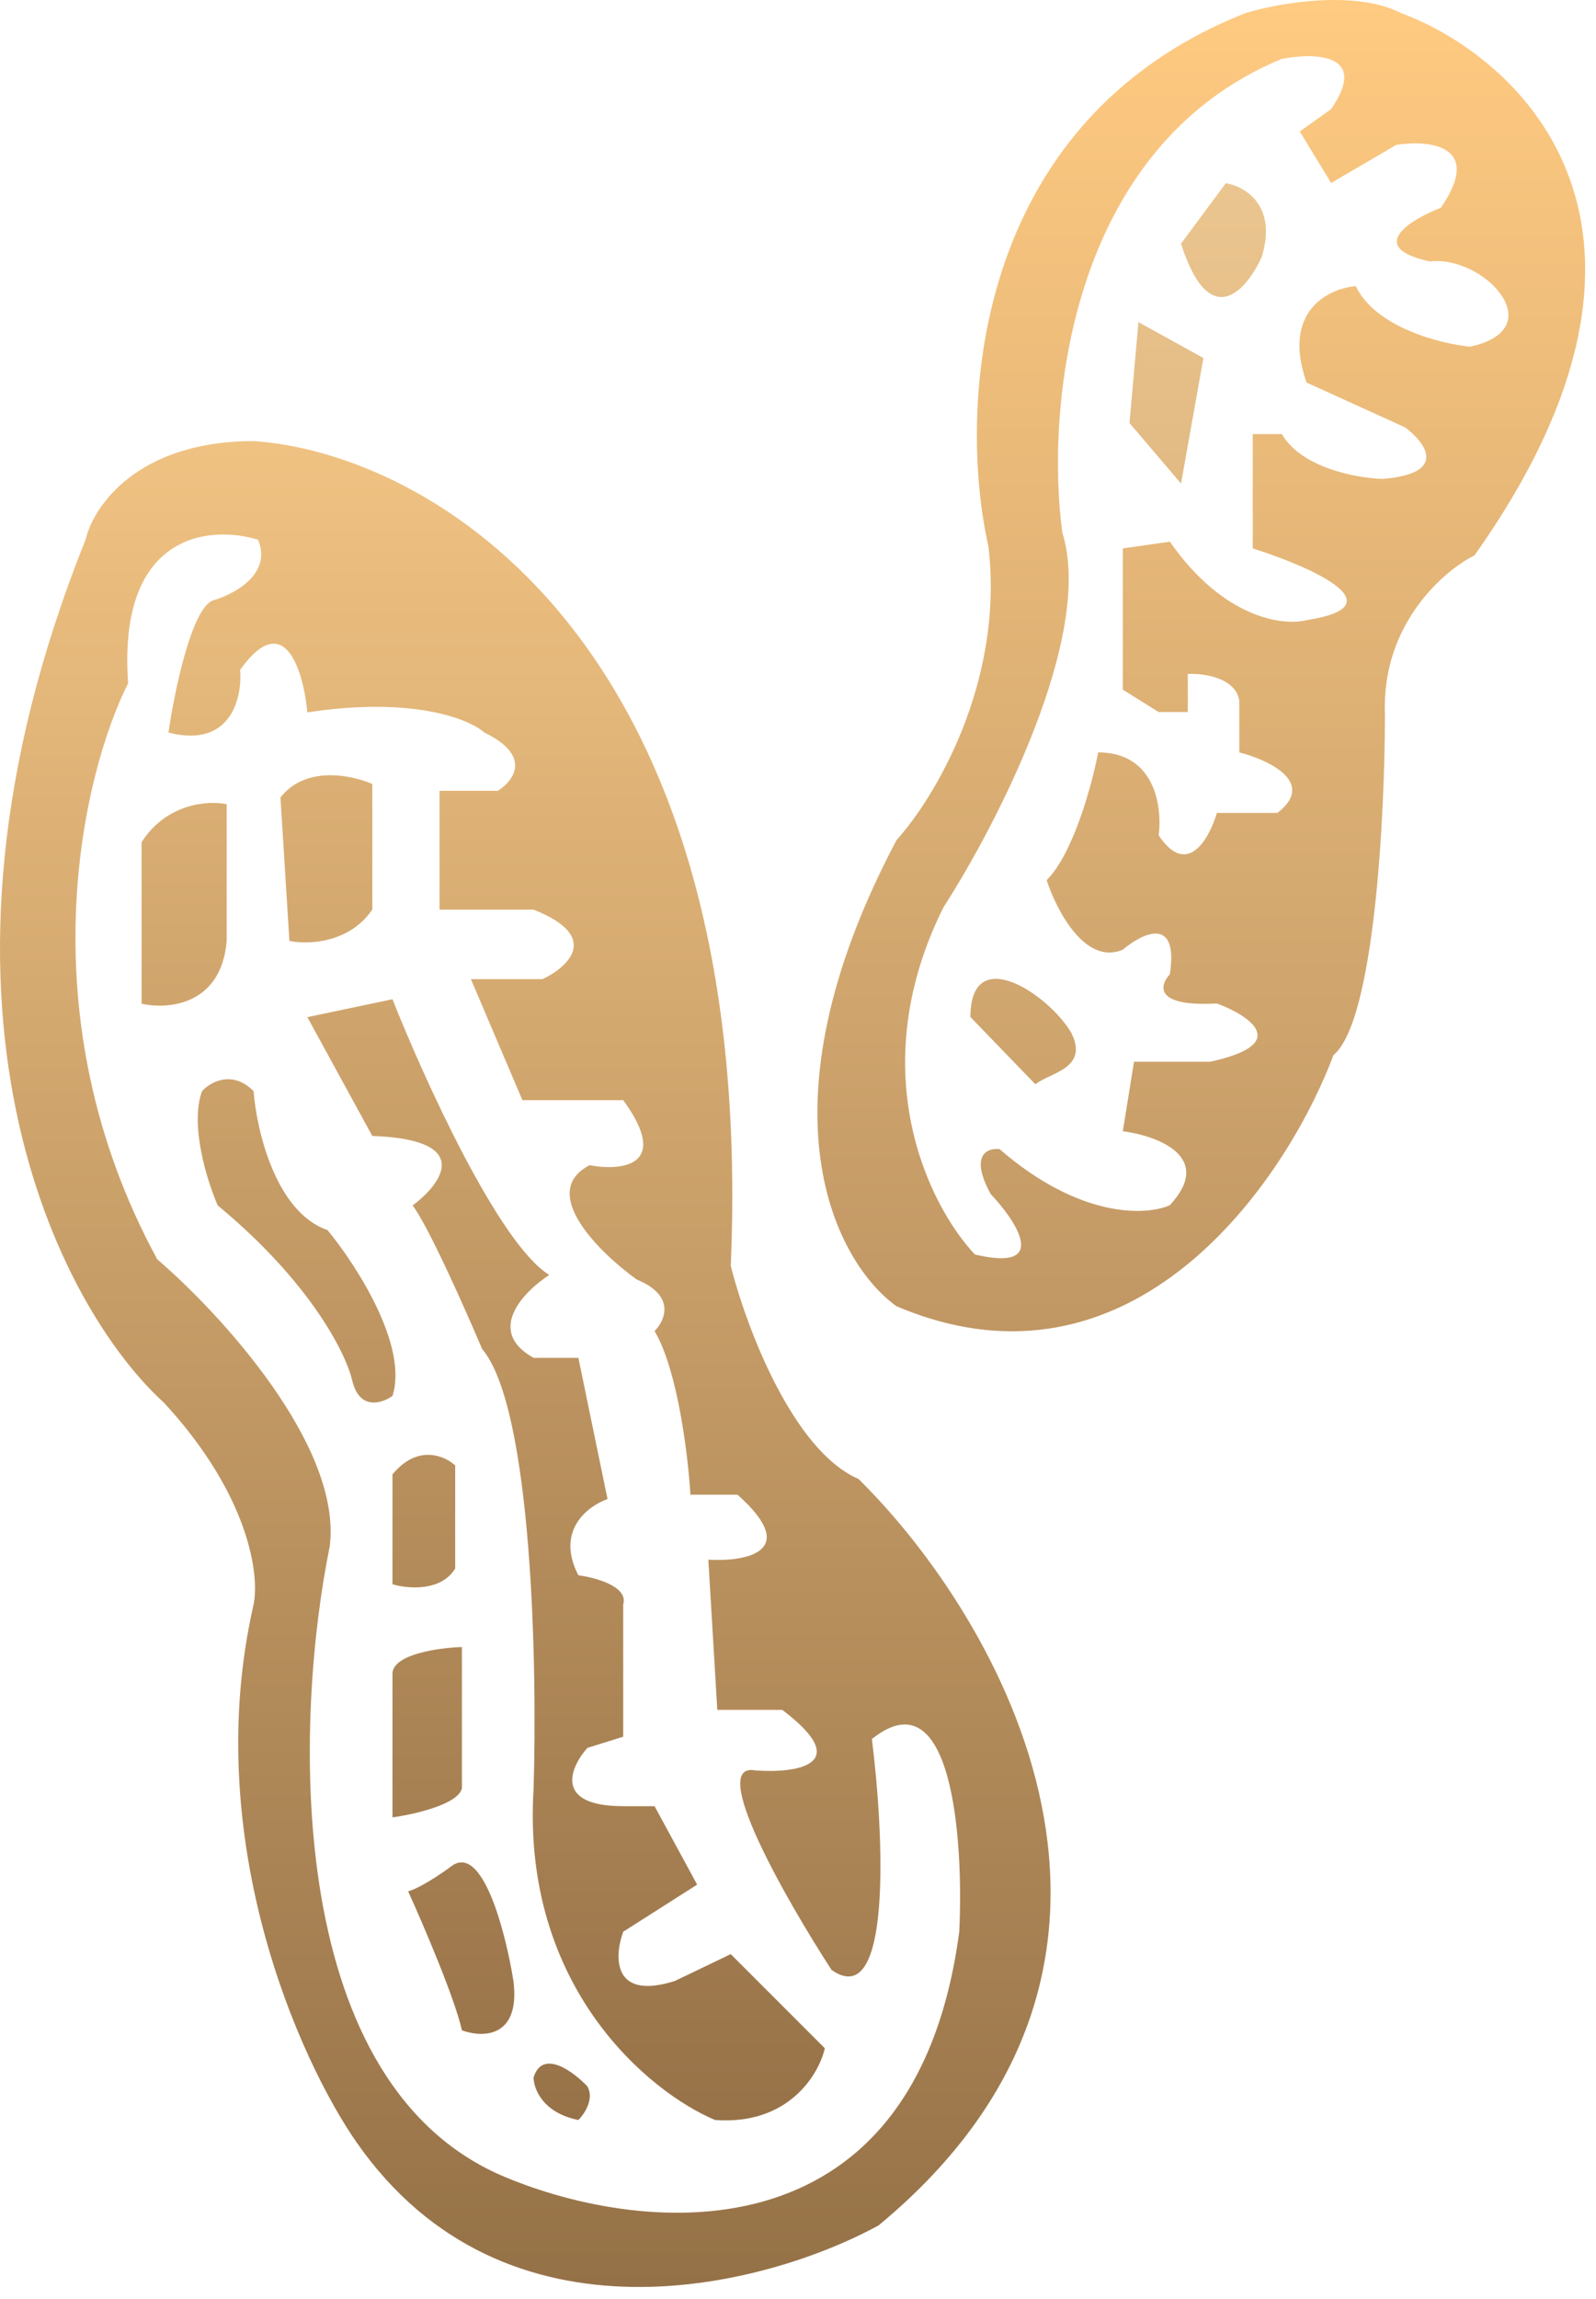
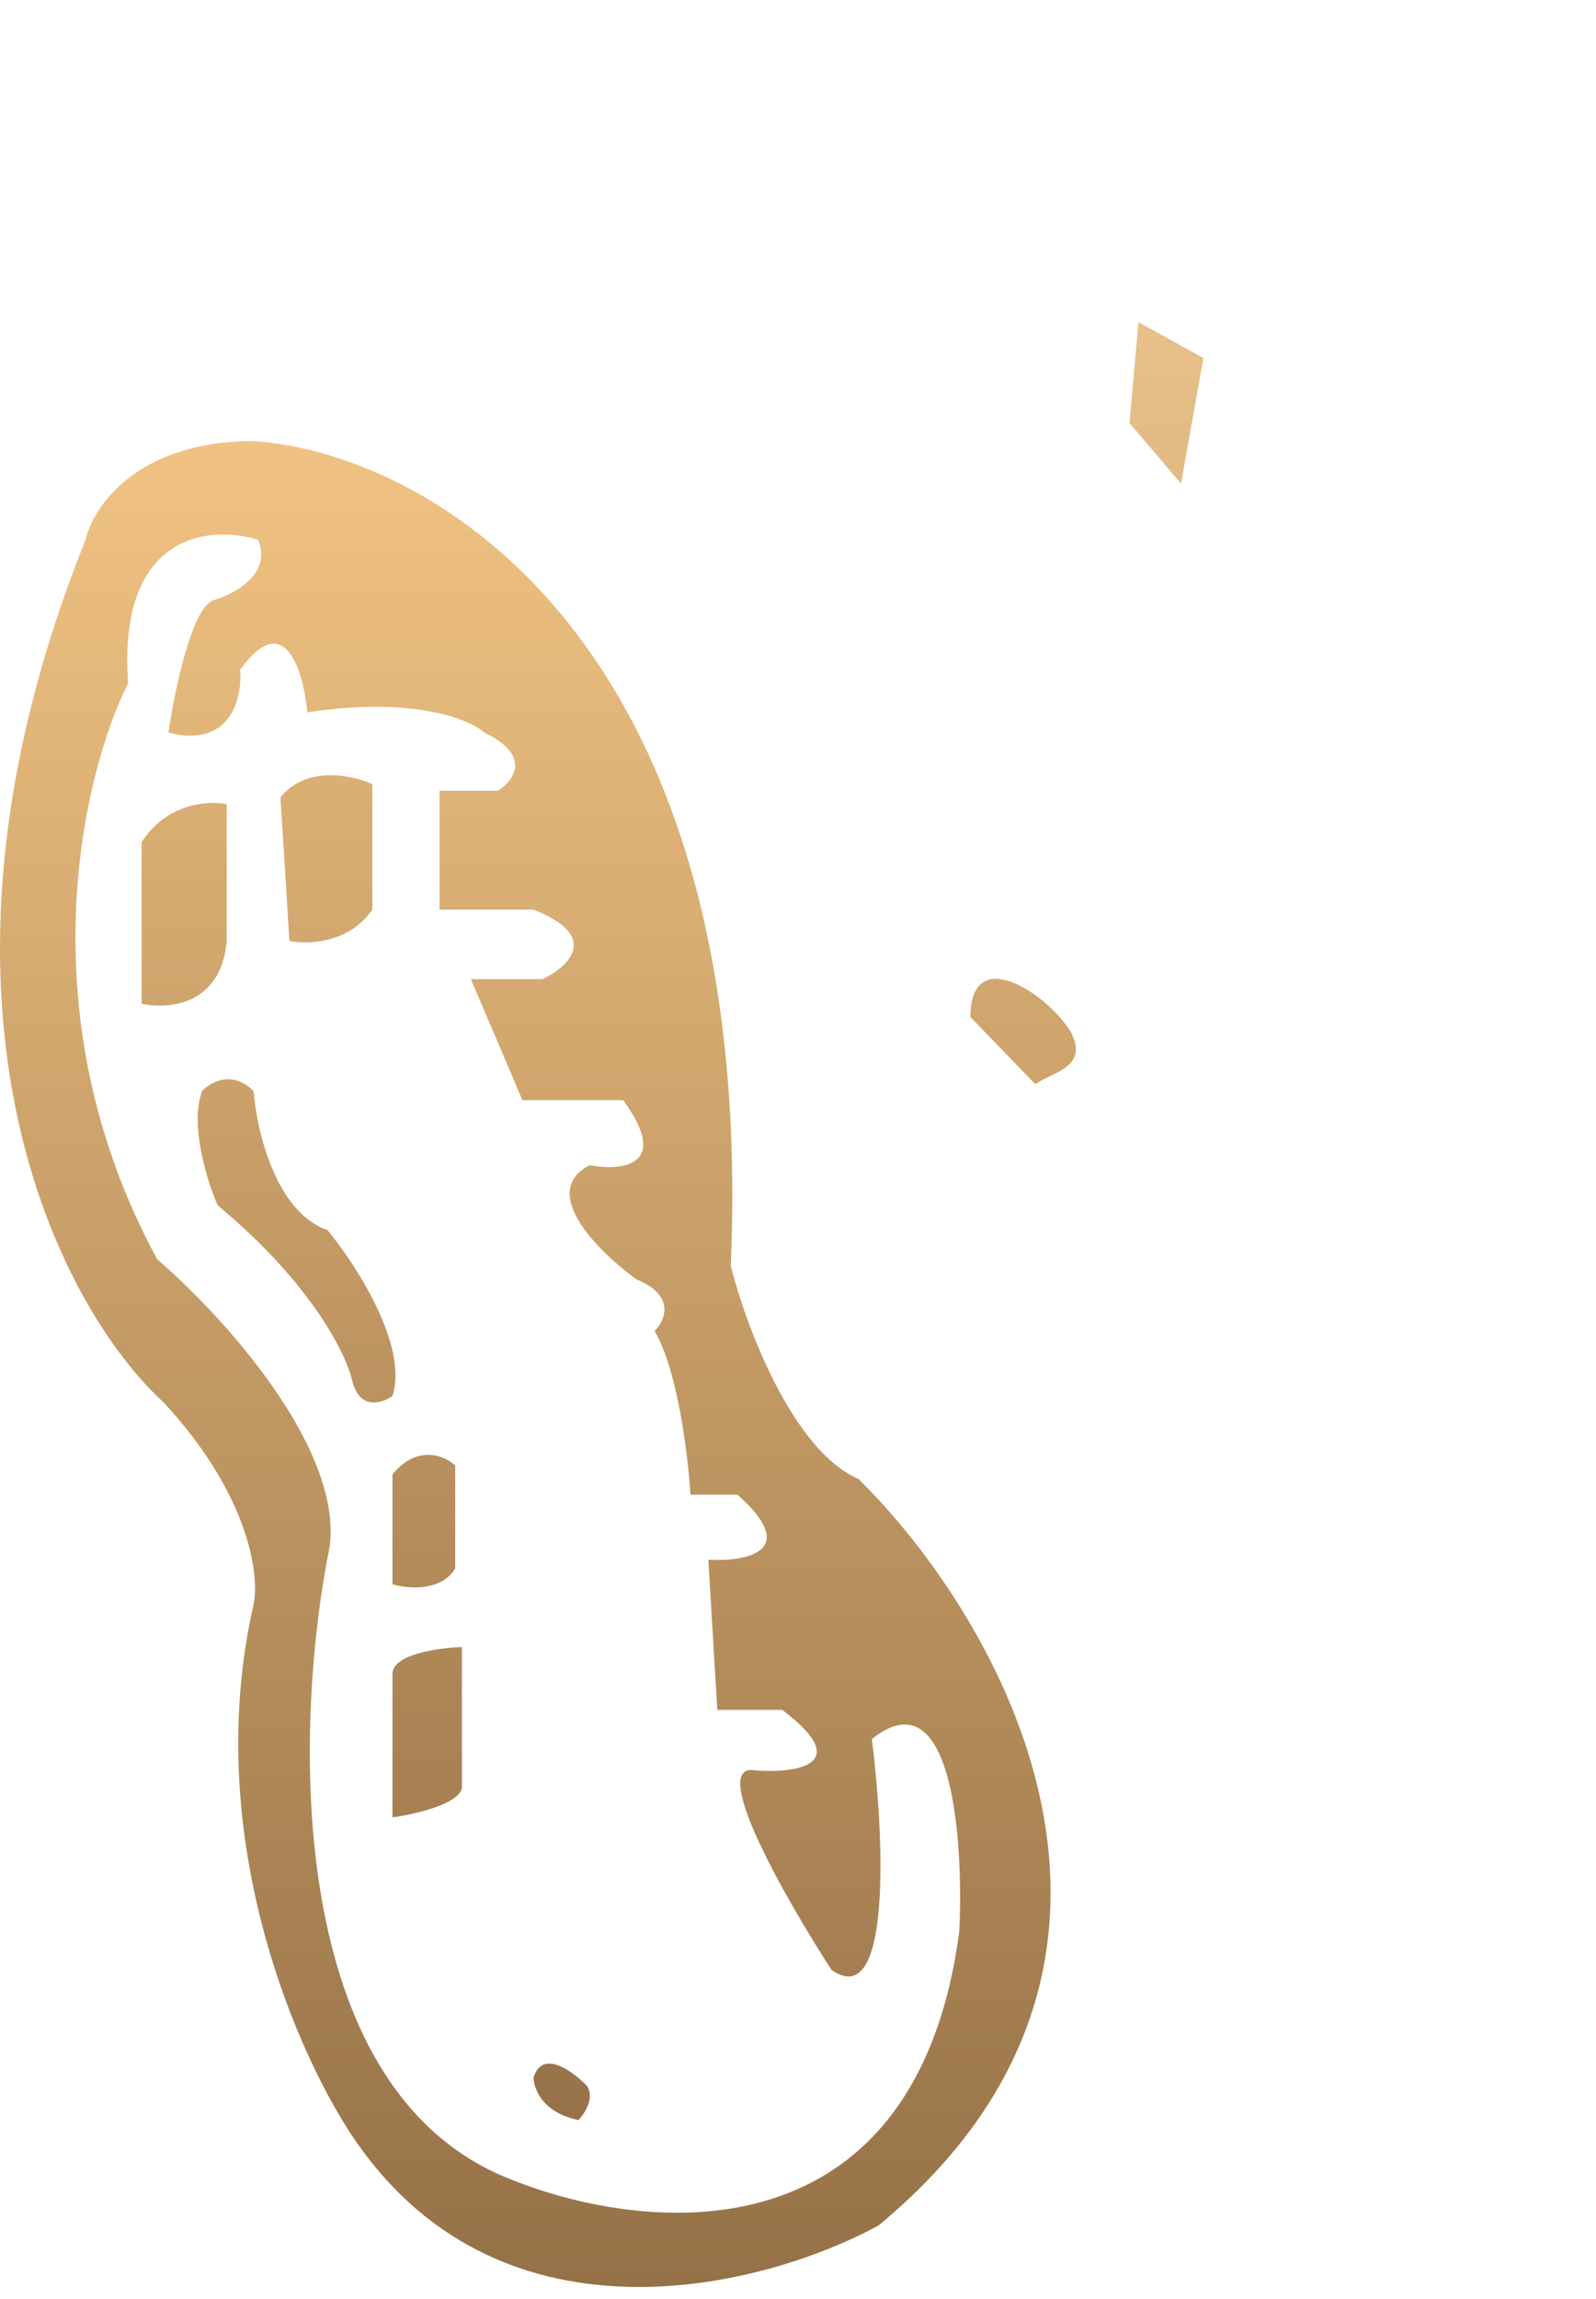
<svg xmlns="http://www.w3.org/2000/svg" width="116" height="167" viewBox="0 0 116 167" fill="none">
  <path d="M18.432 32.039C30.806 32.853 55.067 45.977 53.113 91.958C54.199 96.246 57.574 105.341 62.394 107.426C72.597 117.466 87.175 142.368 63.859 161.646C55.718 166.097 36.733 171.122 25.922 155.622C21.797 149.706 14.524 133.608 18.432 116.544C18.866 114.481 18.171 108.664 11.919 101.891C4.375 95.052 -7.327 72.94 6.22 39.203C6.763 36.815 9.965 32.039 18.432 32.039ZM18.757 39.209C15.283 38.123 8.531 38.688 9.312 49.63C6.002 56.197 1.791 73.76 11.43 91.475C15.989 95.382 24.878 105.021 23.967 112.315C21.47 124.527 20.418 150.742 36.179 157.906C46.002 162.248 66.463 164.809 69.72 140.321C70.045 133.7 69.232 121.629 63.37 126.318C64.239 133.211 64.867 146.215 60.438 143.089C57.128 137.987 51.386 127.946 54.903 128.598C57.78 128.815 62.197 128.239 56.856 124.201H52.135L51.483 113.292C54.143 113.455 58.29 112.739 53.601 108.57H50.181C50.018 105.802 49.269 99.55 47.576 96.685C48.336 95.925 49.139 94.112 46.273 92.939C43.56 90.986 39.077 86.59 42.855 84.636C45.134 85.07 48.813 84.733 45.297 79.914H37.97L34.225 71.121H39.435C41.28 70.253 43.733 68.028 38.783 66.074H31.945V57.444H36.179C37.318 56.739 38.718 54.904 35.201 53.211C34.115 52.234 30.023 50.573 22.339 51.745C22.067 48.814 20.71 44.093 17.454 48.652C17.617 50.661 16.802 54.383 12.243 53.211C12.677 50.226 13.937 44.126 15.5 43.605C17.02 43.171 19.799 41.684 18.757 39.209Z" fill="url(#paint0_linear_2325_723)" />
-   <path d="M39.923 92.608C36.276 90.393 30.805 78.334 28.525 72.581L22.338 73.883L27.06 82.513C34.484 82.773 32.107 85.986 29.991 87.56C31.163 89.123 33.844 95.159 35.038 97.981C38.685 102.279 39.054 121.047 38.783 129.894C37.871 144.353 47.196 151.984 51.972 153.992C57.312 154.383 59.516 150.681 59.95 148.782L53.111 141.943L49.041 143.897C44.482 145.33 44.645 142.106 45.296 140.315L50.669 136.895L47.575 131.197H45.296C40.216 131.197 41.442 128.374 42.691 126.963L45.296 126.149V116.543C45.687 115.24 43.288 114.589 42.039 114.426C40.346 111.17 42.745 109.378 44.156 108.89L42.039 98.632H38.783C35.266 96.678 38.077 93.802 39.923 92.608Z" fill="url(#paint1_linear_2325_723)" />
  <path d="M21.035 68.347L20.384 57.927C22.208 55.582 25.594 56.298 27.06 56.95V66.068C25.366 68.543 22.338 68.619 21.035 68.347Z" fill="url(#paint2_linear_2325_723)" />
  <path d="M18.43 79.255C16.867 77.692 15.282 78.604 14.685 79.255C13.774 81.73 15.065 85.823 15.825 87.56C22.598 93.162 25.16 98.361 25.594 100.259C26.115 102.474 27.765 101.942 28.525 101.399C29.698 97.752 25.866 91.847 23.803 89.35C20.026 88.048 18.647 82.078 18.43 79.255Z" fill="url(#paint3_linear_2325_723)" />
  <path d="M28.525 115.076V107.098C30.349 104.883 32.324 105.741 33.084 106.447V113.936C32.042 115.63 29.611 115.402 28.525 115.076Z" fill="url(#paint4_linear_2325_723)" />
  <path d="M28.525 132.01V121.589C28.525 120.156 31.89 119.689 33.573 119.635V129.894C33.312 131.067 30.099 131.793 28.525 132.01Z" fill="url(#paint5_linear_2325_723)" />
  <path d="M10.289 72.905V61.182C12.113 58.316 15.174 58.143 16.476 58.414V68.347C16.085 73.037 12.189 73.34 10.289 72.905Z" fill="url(#paint6_linear_2325_723)" />
-   <path d="M33.573 147.478C33.052 145.133 30.75 139.771 29.665 137.383C30.577 137.122 32.107 136.08 32.759 135.592C35.057 133.768 36.756 140.369 37.318 143.897C37.839 148.066 35.038 148.021 33.573 147.478Z" fill="url(#paint7_linear_2325_723)" />
  <path d="M42.039 153.992C39.434 153.472 38.783 151.712 38.783 150.897C39.434 148.813 41.66 150.463 42.691 151.548C43.212 152.46 42.474 153.557 42.039 153.992Z" fill="url(#paint8_linear_2325_723)" />
-   <path d="M90.564 0.936C92.914 0.23 98.449 -0.758 101.799 0.936C110.591 4.192 123.975 16.631 107.172 40.338C104.892 41.478 100.399 45.386 100.659 51.898C100.659 59.117 99.91 74.173 96.914 76.647C93.495 85.766 82.358 102.178 65.164 94.884C60.822 91.79 54.743 80.686 65.164 61.017C67.878 58.031 73.012 49.586 71.84 39.687C69.669 30.08 70.375 8.881 90.564 0.936ZM96.751 7.923C99.495 3.931 95.689 3.802 93.169 4.274C77.538 10.735 76.018 29.913 77.212 38.695C79.556 46.12 72.436 59.916 68.582 65.887C62.59 77.87 67.605 87.704 70.861 91.124C76.332 92.427 73.901 88.737 72.002 86.728C70.439 83.863 71.785 83.363 72.653 83.472C78.515 88.552 83.345 88.302 85.027 87.542C88.283 84.025 84.105 82.495 81.608 82.169L82.422 77.122H87.958C93.95 75.82 90.78 73.757 88.446 72.889C83.888 73.149 84.267 71.586 85.027 70.772C85.678 66.474 83.02 67.787 81.608 68.981C78.873 70.153 76.778 66.105 76.072 63.934C78.026 61.98 79.383 56.932 79.817 54.652C83.985 54.653 84.484 58.669 84.213 60.677C86.297 63.803 87.903 60.894 88.446 59.049H92.843C95.708 56.835 92.192 55.195 90.075 54.652V50.907C89.815 49.214 87.47 48.899 86.33 48.953V51.722H84.213L81.608 50.093V39.835L85.027 39.347C88.935 44.948 93.278 45.48 94.96 45.046C101.733 44.004 95.177 41.138 91.052 39.835V31.531H93.169C94.602 34.006 98.65 34.734 100.495 34.788C105.314 34.397 103.589 32.129 102.124 31.043L94.96 27.786C93.137 22.576 96.588 20.948 98.542 20.785C99.975 23.781 104.675 24.965 106.846 25.182C112.87 23.879 107.823 18.506 103.915 18.994C99.226 17.952 102.503 15.955 104.729 15.087C107.855 10.528 103.861 10.148 101.473 10.527L96.751 13.295L94.471 9.551L96.751 7.923Z" fill="url(#paint9_linear_2325_723)" />
-   <path d="M89.094 13.305L85.838 17.701C87.922 24.214 90.614 21.066 91.699 18.678C92.871 14.9 90.451 13.522 89.094 13.305Z" fill="url(#paint10_linear_2325_723)" />
  <path d="M82.093 30.727L82.744 23.4L87.466 26.005L85.838 35.123L82.093 30.727Z" fill="url(#paint11_linear_2325_723)" />
  <path d="M75.254 78.759L70.532 73.875C70.532 68.404 76.231 72.246 77.859 75.014C79.162 77.62 76.34 77.891 75.254 78.759Z" fill="url(#paint12_linear_2325_723)" />
  <defs>
    <linearGradient id="paint0_linear_2325_723" x1="38.178" y1="32.039" x2="38.178" y2="166.12" gradientUnits="userSpaceOnUse">
      <stop stop-color="#F0C282" />
      <stop offset="1" stop-color="#957147" />
    </linearGradient>
    <linearGradient id="paint1_linear_2325_723" x1="35.12" y1="56.312" x2="35.12" y2="154.02" gradientUnits="userSpaceOnUse">
      <stop stop-color="#DBAF74" />
      <stop offset="1" stop-color="#977248" />
    </linearGradient>
    <linearGradient id="paint2_linear_2325_723" x1="35.12" y1="56.312" x2="35.12" y2="154.02" gradientUnits="userSpaceOnUse">
      <stop stop-color="#DBAF74" />
      <stop offset="1" stop-color="#977248" />
    </linearGradient>
    <linearGradient id="paint3_linear_2325_723" x1="35.12" y1="56.312" x2="35.12" y2="154.02" gradientUnits="userSpaceOnUse">
      <stop stop-color="#DBAF74" />
      <stop offset="1" stop-color="#977248" />
    </linearGradient>
    <linearGradient id="paint4_linear_2325_723" x1="35.12" y1="56.312" x2="35.12" y2="154.02" gradientUnits="userSpaceOnUse">
      <stop stop-color="#DBAF74" />
      <stop offset="1" stop-color="#977248" />
    </linearGradient>
    <linearGradient id="paint5_linear_2325_723" x1="35.12" y1="56.312" x2="35.12" y2="154.02" gradientUnits="userSpaceOnUse">
      <stop stop-color="#DBAF74" />
      <stop offset="1" stop-color="#977248" />
    </linearGradient>
    <linearGradient id="paint6_linear_2325_723" x1="35.12" y1="56.312" x2="35.12" y2="154.02" gradientUnits="userSpaceOnUse">
      <stop stop-color="#DBAF74" />
      <stop offset="1" stop-color="#977248" />
    </linearGradient>
    <linearGradient id="paint7_linear_2325_723" x1="35.12" y1="56.312" x2="35.12" y2="154.02" gradientUnits="userSpaceOnUse">
      <stop stop-color="#DBAF74" />
      <stop offset="1" stop-color="#977248" />
    </linearGradient>
    <linearGradient id="paint8_linear_2325_723" x1="35.12" y1="56.312" x2="35.12" y2="154.02" gradientUnits="userSpaceOnUse">
      <stop stop-color="#DBAF74" />
      <stop offset="1" stop-color="#977248" />
    </linearGradient>
    <linearGradient id="paint9_linear_2325_723" x1="87.311" y1="0" x2="87.311" y2="96.702" gradientUnits="userSpaceOnUse">
      <stop stop-color="#FFCA81" />
      <stop offset="0.664" stop-color="#D5AA71" />
      <stop offset="1" stop-color="#C09663" />
    </linearGradient>
    <linearGradient id="paint10_linear_2325_723" x1="81.597" y1="13.305" x2="81.597" y2="79.899" gradientUnits="userSpaceOnUse">
      <stop stop-color="#EBC58F" />
      <stop offset="1" stop-color="#CDA26B" />
    </linearGradient>
    <linearGradient id="paint11_linear_2325_723" x1="81.597" y1="13.305" x2="81.597" y2="79.899" gradientUnits="userSpaceOnUse">
      <stop stop-color="#EBC58F" />
      <stop offset="1" stop-color="#CDA26B" />
    </linearGradient>
    <linearGradient id="paint12_linear_2325_723" x1="81.597" y1="13.305" x2="81.597" y2="79.899" gradientUnits="userSpaceOnUse">
      <stop stop-color="#EBC58F" />
      <stop offset="1" stop-color="#CDA26B" />
    </linearGradient>
  </defs>
</svg>